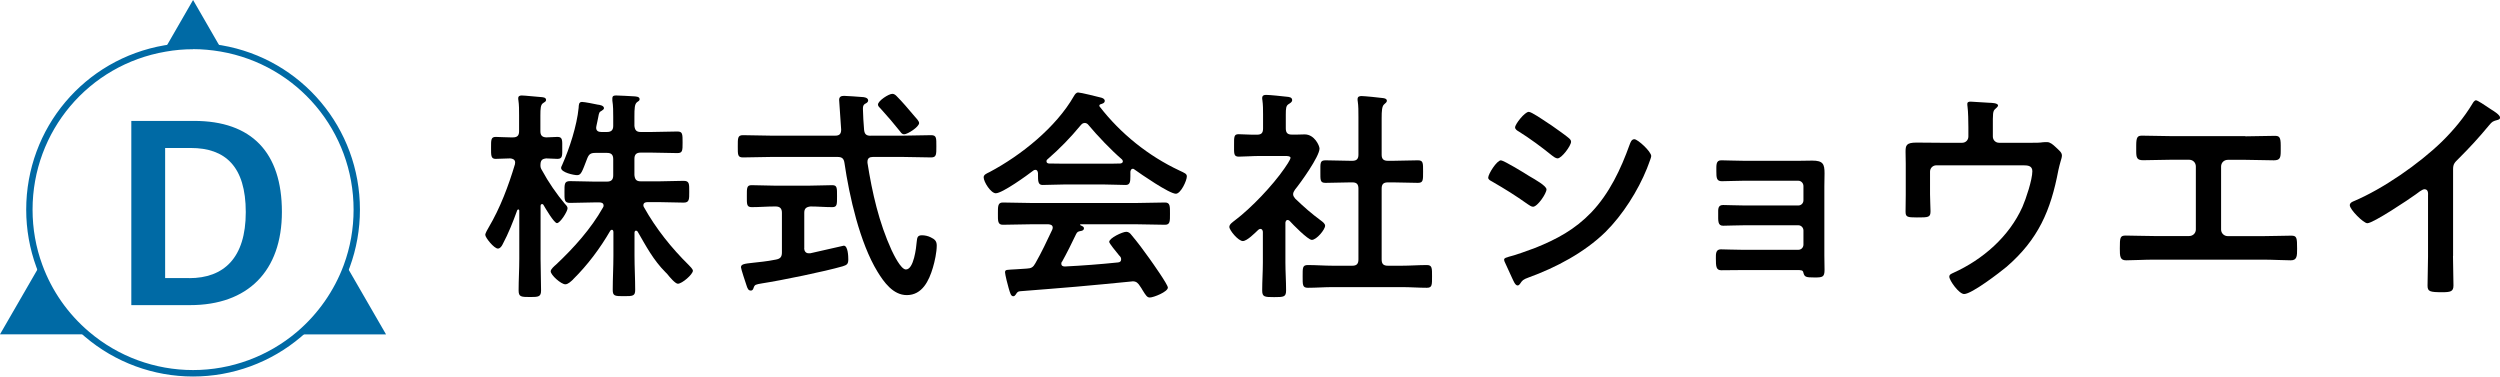
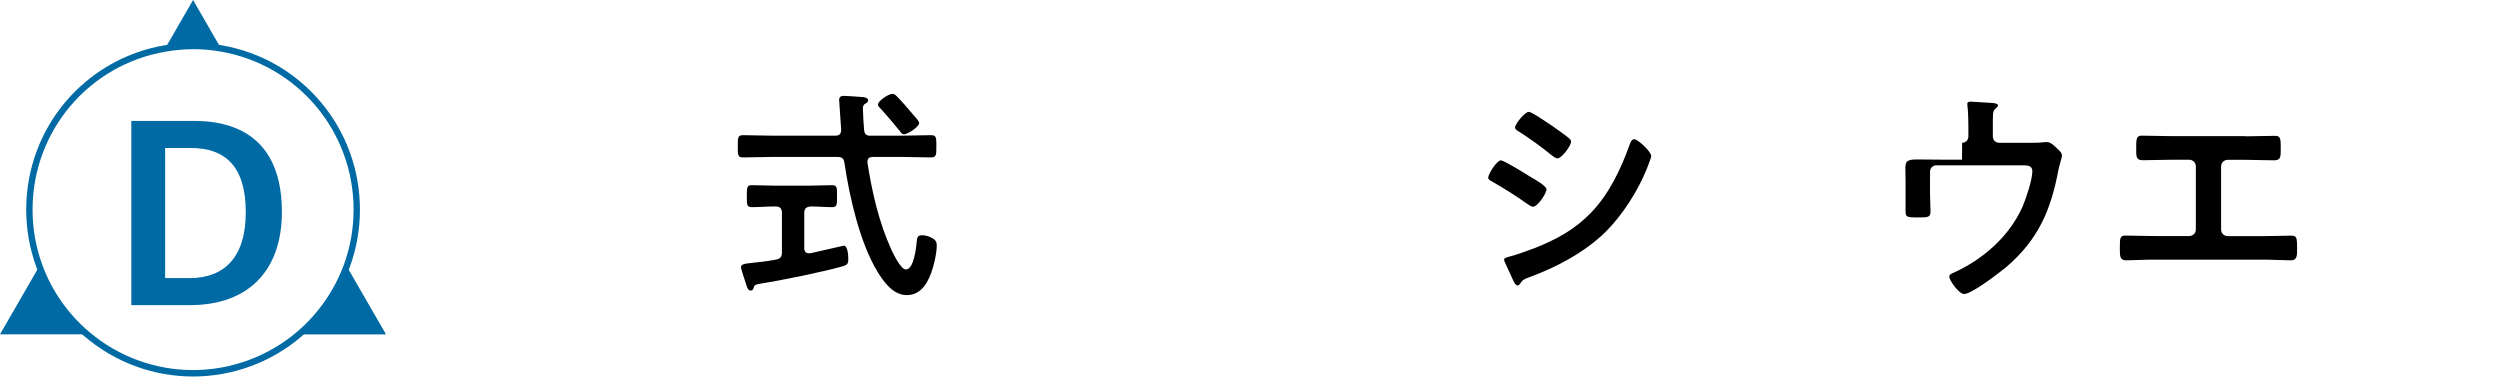
<svg xmlns="http://www.w3.org/2000/svg" id="_レイヤー_2" data-name="レイヤー 2" viewBox="0 0 259.49 39.08">
  <defs>
    <style>
      .cls-1 {
        fill: #006aa5;
      }
    </style>
  </defs>
  <g id="_レイヤー_4" data-name="レイヤー 4">
    <g>
      <g>
-         <path d="M58.7,21.22c.09.12.21.23.21.4,0,.33-.77,1.54-1.1,1.54-.3,0-1.21-1.56-1.4-1.89-.02-.05-.07-.09-.14-.09-.12,0-.16.09-.16.21v5.49c0,1.1.05,2.17.05,3.27,0,.65-.26.68-1.12.68-.98,0-1.21-.02-1.21-.7,0-1.07.07-2.15.07-3.25v-5c0-.12-.07-.14-.09-.14-.05,0-.09.02-.12.07-.44,1.21-.91,2.41-1.52,3.55-.09.19-.26.44-.49.44-.4,0-1.31-1.14-1.31-1.42,0-.19.26-.61.35-.77,1.21-2.05,2.05-4.3,2.73-6.56,0-.07.02-.12.02-.19,0-.3-.26-.4-.51-.42-.51,0-1.05.05-1.52.05-.49,0-.47-.37-.47-1.14,0-.82-.02-1.14.49-1.14.33,0,.91.05,1.54.05h.23c.47,0,.65-.19.65-.65v-1.63c0-.56,0-1.1-.07-1.56-.02-.07-.02-.16-.02-.23,0-.23.19-.28.37-.28.28,0,1.59.14,1.94.16.21.02.58.02.58.3,0,.16-.12.21-.33.35-.23.16-.26.54-.26,1.28v1.61c0,.42.16.63.61.65.19,0,1.05-.05,1.17-.05.54,0,.49.37.49,1.14s.05,1.14-.49,1.14c-.12,0-1.03-.05-1.19-.05-.26.05-.56.07-.58.61-.02.26.02.42.16.63.65,1.21,1.54,2.5,2.43,3.55ZM59.47,29.02c-.21.19-.51.49-.79.49-.44,0-1.52-.96-1.52-1.35,0-.23.4-.56.56-.7,1.84-1.73,3.62-3.71,4.86-5.91.05-.07.07-.12.07-.21,0-.26-.21-.33-.42-.33h-.56c-.82,0-1.66.05-2.5.05-.61,0-.58-.33-.58-1.12,0-.84-.02-1.14.58-1.14.84,0,1.68.05,2.5.05h1.33c.44,0,.65-.19.65-.65v-1.68c0-.47-.21-.65-.65-.65h-1.19c-.49,0-.68.12-.86.58-.54,1.4-.63,1.73-1.05,1.73-.35,0-1.66-.28-1.66-.75,0-.09.07-.23.12-.33.75-1.68,1.52-4.06,1.7-5.91.02-.28,0-.61.35-.61.26,0,1.31.21,1.63.28.19.02.65.09.65.37,0,.12-.14.19-.23.26-.26.14-.28.19-.37.7-.05.21-.09.49-.19.91,0,.05-.02.12-.02.16,0,.33.23.44.54.44h.58c.44,0,.65-.19.65-.63v-.93c0-.58,0-1.14-.09-1.7v-.23c0-.28.19-.3.4-.3.37,0,1.45.07,1.87.09.19.02.56.02.56.3,0,.14-.12.21-.26.3-.26.19-.28.65-.28,1.49v.98c.05.44.21.63.65.63h1.12c.89,0,1.8-.05,2.69-.05.54,0,.54.26.54,1.14,0,.84,0,1.1-.54,1.1-.89,0-1.77-.05-2.69-.05h-1.12c-.44,0-.65.19-.65.65v1.68c.05.47.21.65.65.65h1.96c.82,0,1.66-.05,2.5-.05.61,0,.58.33.58,1.14,0,.77.02,1.12-.58,1.12-.84,0-1.66-.05-2.5-.05h-1.26c-.21,0-.42.07-.42.33,0,.07.02.14.07.21,1.24,2.22,2.85,4.23,4.65,6,.12.12.42.42.42.58,0,.37-1.12,1.35-1.56,1.35-.26,0-.82-.65-1.12-1.03l-.16-.16c-1.26-1.26-2.01-2.69-2.9-4.23-.05-.05-.09-.09-.16-.09-.12,0-.14.09-.16.19v2.41c0,1.19.07,2.36.07,3.55,0,.63-.23.65-1.14.65-.96,0-1.19,0-1.19-.65,0-1.19.07-2.36.07-3.55v-2.48c-.02-.12-.05-.21-.16-.21-.07,0-.12.05-.16.09-1.05,1.82-2.36,3.57-3.85,5.04Z" />
        <path d="M90.36,14.08h3.39c.96,0,1.94-.05,2.9-.05.56,0,.54.3.54,1.14s.02,1.17-.54,1.17c-.96,0-1.94-.05-2.9-.05h-3.15c-.33,0-.56.12-.56.49v.12c.49,3.11,1.19,6.19,2.5,9.06.21.44.96,2.01,1.49,2.01.82,0,1.07-2.26,1.12-2.87.05-.4.05-.68.54-.68.3,0,.63.07.91.21.44.21.63.4.63.86,0,.68-.21,1.66-.4,2.29-.4,1.35-1.1,2.85-2.71,2.85-1.42,0-2.38-1.35-3.04-2.43-1.84-3.01-2.92-7.82-3.43-11.3-.07-.47-.28-.61-.72-.61h-6.91c-.96,0-1.91.05-2.9.05-.56,0-.54-.28-.54-1.14s-.02-1.17.54-1.17c.98,0,1.94.05,2.9.05h6.68c.44,0,.61-.19.61-.63,0-.02-.21-3.04-.21-3.08,0-.33.21-.42.51-.42.14,0,1.63.09,1.87.12.21,0,.63.07.63.35,0,.19-.16.28-.35.37-.19.14-.19.33-.19.54,0,.35.07,1.7.12,2.15s.23.61.68.61ZM83.47,25.75c0,.28.14.54.47.54h.16c.37-.09,3.46-.79,3.48-.79.44,0,.47,1.12.47,1.42,0,.49-.14.58-.58.72-1.87.54-6.4,1.47-8.36,1.77-.68.12-.77.12-.89.47-.05.16-.12.28-.28.28-.26,0-.35-.19-.47-.58-.09-.26-.56-1.68-.56-1.84,0-.33.37-.37,1.28-.47.56-.07,1.33-.12,2.36-.33.47-.09.61-.3.61-.75v-4.11c0-.44-.21-.65-.65-.65h-.12c-.77,0-1.56.07-2.36.07-.54,0-.51-.3-.51-1.14s-.02-1.14.49-1.14c.75,0,1.59.05,2.38.05h3.62c.82,0,1.66-.05,2.38-.05.51,0,.49.3.49,1.14s.02,1.14-.49,1.14c-.77,0-1.52-.07-2.26-.07-.44.05-.65.21-.65.65v3.67ZM93.84,13.94c-.19,0-.3-.14-.4-.28-.65-.82-1.33-1.61-2.03-2.38-.12-.12-.28-.26-.28-.42,0-.4,1.12-1.12,1.49-1.12.16,0,.3.09.42.21.65.65,1.26,1.38,1.87,2.1.14.16.49.51.49.72,0,.4-1.19,1.17-1.56,1.17Z" />
-         <path d="M107.73,17.93c-.02-.14-.07-.3-.26-.3-.09,0-.14.02-.21.07-.63.49-3.22,2.36-3.9,2.36-.51,0-1.26-1.17-1.26-1.66,0-.28.33-.4.61-.54,3.27-1.73,6.91-4.65,8.76-7.89.09-.16.23-.37.44-.37.26,0,2.03.44,2.41.54.16.05.35.14.35.33,0,.23-.26.3-.44.35-.07.02-.12.07-.12.14,0,.05,0,.07.02.09,2.19,2.83,5.07,5.14,8.29,6.65.54.26.77.33.77.61,0,.44-.63,1.8-1.14,1.8-.68,0-3.62-2.03-4.3-2.52-.05-.05-.09-.07-.16-.07-.19,0-.23.16-.26.3v.49c0,.58-.05.89-.49.89-.58,0-1.47-.05-2.17-.05h-4.27c-.72,0-1.54.05-2.19.05-.47,0-.47-.42-.47-1.07v-.19ZM110.23,27.15c-.05.07-.07.12-.07.21,0,.23.16.3.37.3,1.82-.09,3.67-.23,5.51-.42.19-.02.33-.09.33-.33,0-.19-.09-.28-.21-.4-.33-.4-1.03-1.26-1.03-1.4,0-.4,1.38-1.05,1.77-1.05.23,0,.4.14.54.33.61.72,1.33,1.68,1.87,2.45.3.42,1.91,2.69,1.91,3.01,0,.44-1.49,1.03-1.87,1.03-.28,0-.4-.19-.75-.75-.07-.12-.16-.28-.28-.44-.19-.3-.37-.49-.75-.49-.07,0-.12.02-.16.02-1.91.19-3.81.37-5.72.54-1.96.16-3.57.3-5.81.47-.21.02-.3.09-.44.33-.07.09-.14.19-.26.19-.26,0-.33-.33-.49-.86-.07-.19-.37-1.42-.37-1.61,0-.33.16-.26,1.17-.33l1.07-.07c.49-.02.68-.14.91-.56.65-1.14,1.19-2.29,1.75-3.48.02-.07.05-.12.05-.21,0-.26-.21-.33-.44-.35h-1.84c-.96,0-1.94.05-2.9.05-.54,0-.51-.42-.51-1.14,0-.77-.02-1.17.51-1.17.96,0,1.94.05,2.9.05h11.02c.98,0,1.94-.05,2.92-.05.54,0,.51.42.51,1.17s.02,1.14-.51,1.14c-.98,0-1.94-.05-2.92-.05h-5.81c-.07,0-.09,0-.09.05s.05.05.12.09c.19.09.28.14.28.28,0,.21-.21.26-.35.28-.26.05-.35.09-.47.33-.42.89-.98,2.01-1.45,2.85ZM112.56,12.77c-.16,0-.26.09-.37.21-1.1,1.33-2.17,2.43-3.48,3.57-.07.05-.09.12-.09.19,0,.16.12.21.23.23.51,0,1.03.02,1.54.02h4.27c.54,0,1.07,0,1.63-.02.12-.02.26-.07.26-.23,0-.07-.05-.14-.09-.19-1.12-.96-2.57-2.48-3.5-3.6-.09-.12-.23-.19-.4-.19Z" />
-         <path d="M133.65,22.83c-.16,0-.21.16-.23.28v4.13c0,.96.07,1.91.07,2.9,0,.68-.23.7-1.24.7s-1.24-.02-1.24-.7c0-.96.07-1.94.07-2.9v-3.18c-.02-.14-.07-.3-.26-.3-.09,0-.14.05-.21.09-.35.33-1.17,1.17-1.61,1.17-.47,0-1.4-1.12-1.4-1.47,0-.28.37-.51.58-.68,1.7-1.28,3.92-3.62,5.14-5.39.12-.16.63-.91.63-1.1,0-.16-.26-.19-.54-.19h-2.64c-.75,0-1.61.07-2.19.07-.54,0-.49-.33-.49-1.19s-.02-1.14.47-1.14c.44,0,1.31.07,1.91.05.47,0,.63-.19.63-.65v-1.45c0-.49,0-1-.07-1.49-.02-.07-.02-.14-.02-.21,0-.28.19-.33.4-.33.44,0,1.68.14,2.15.19.23.02.56.05.56.35,0,.21-.19.3-.4.44-.23.16-.26.42-.26,1.07v1.42c0,.44.16.65.61.65.47.02.91-.02,1.35-.02,1.03,0,1.54,1.19,1.54,1.47,0,.82-1.96,3.55-2.55,4.27-.09.16-.19.28-.19.47s.12.33.23.47c.96.91,1.61,1.49,2.69,2.29.16.12.4.3.4.51,0,.4-.89,1.47-1.38,1.47-.4,0-1.98-1.61-2.31-1.98-.07-.05-.12-.09-.21-.09ZM144.6,16.69c.84,0,1.7-.05,2.57-.05.56,0,.54.28.54,1.17s.02,1.17-.54,1.17c-.86,0-1.7-.05-2.57-.05h-.54c-.47,0-.65.19-.65.65v7.35c0,.47.19.65.65.65h1.45c.86,0,1.73-.07,2.59-.07.56,0,.54.33.54,1.17,0,.89.02,1.19-.54,1.19-.86,0-1.73-.07-2.59-.07h-7.19c-.84,0-1.7.07-2.57.07-.56,0-.54-.3-.54-1.19s-.02-1.17.54-1.17c.86,0,1.73.07,2.57.07h2.05c.44,0,.63-.19.63-.65v-7.35c0-.47-.19-.65-.63-.65h-.21c-.84,0-1.7.05-2.57.05-.58,0-.54-.28-.54-1.17s-.05-1.17.54-1.17c.86,0,1.73.05,2.57.05h.21c.44,0,.63-.19.63-.63v-3.92c0-.58,0-1.17-.07-1.61-.02-.09-.02-.16-.02-.23,0-.28.19-.33.42-.33.28,0,1.89.16,2.22.21.16.02.4.07.4.28,0,.16-.14.23-.28.37-.23.19-.26.68-.26,1.47v3.76c0,.44.19.63.65.63h.54Z" />
        <path d="M155.8,16.65c.3,0,2.5,1.35,2.9,1.61.63.37,1.82,1.03,1.82,1.4,0,.42-.93,1.8-1.4,1.8-.16,0-.4-.16-.54-.26-1.31-.93-2.33-1.56-3.71-2.36-.16-.09-.4-.19-.4-.4,0-.37.89-1.8,1.33-1.8ZM156.57,26.66c.63-.14,2.12-.68,2.78-.93,2.26-.91,4.11-1.91,5.81-3.67,1.89-1.98,3.08-4.51,3.99-7.05.09-.23.19-.56.49-.56.35,0,1.75,1.28,1.75,1.75,0,.16-.19.58-.3.91-.05.16-.12.28-.14.37-.93,2.31-2.52,4.83-4.32,6.61-2.17,2.12-5.14,3.69-7.99,4.72-.56.21-.61.26-.89.68-.05.07-.14.14-.23.14-.26,0-.44-.51-.58-.79-.26-.56-.51-1.12-.77-1.68-.02-.05-.05-.14-.05-.21,0-.19.3-.23.44-.28ZM161.06,13.03c.49.35,1.33.93,1.75,1.28.14.12.26.23.26.4,0,.42-.98,1.73-1.4,1.73-.19,0-.44-.19-.58-.3-1.1-.89-2.24-1.73-3.43-2.48-.16-.09-.4-.23-.4-.44,0-.33,1-1.61,1.42-1.61.28,0,1.4.77,2.03,1.19.16.09.28.19.35.23Z" />
-         <path d="M186.72,16.69c.44,0,.91-.02,1.38-.02,1.12,0,1.28.35,1.28,1.31,0,.35-.02.82-.02,1.35v7.19c0,.49.02,1,.02,1.49,0,.75-.21.79-1.03.79-.93,0-1.05-.05-1.17-.51-.05-.26-.23-.26-.72-.26h-5.49c-.82,0-1.77.02-2.31.02s-.56-.4-.56-1.26c0-.42-.02-.91.51-.91.42,0,1.49.05,2.34.05h5.7c.3,0,.54-.23.54-.54v-1.47c0-.28-.23-.54-.54-.54h-5.46c-.82,0-1.84.05-2.34.05-.56,0-.51-.49-.51-1.26,0-.44-.05-.89.51-.89.51,0,1.49.05,2.31.05h5.49c.3,0,.54-.23.54-.54v-1.47c0-.3-.23-.56-.54-.56h-5.65c-.7,0-1.7.05-2.29.05-.54,0-.56-.37-.56-1.03s-.05-1.14.51-1.14c.44,0,1.54.05,2.31.05h5.74Z" />
-         <path d="M203.66,14.82c.37,0,.65-.28.65-.65v-.96c0-.54-.02-1.66-.09-2.15-.02-.09-.02-.21-.02-.28,0-.21.19-.23.35-.23.23,0,1.75.12,1.98.12.16,0,.86.02.86.28,0,.12-.19.26-.28.35-.28.23-.26.51-.26,1.87v1c0,.37.28.65.65.65h3.39c.4,0,.82,0,1.12-.05.14-.02.33-.02.47-.02.33,0,.63.28.86.49.42.4.68.58.68.91,0,.19-.09.42-.14.61-.09.3-.16.61-.23.91-.79,4.18-2.08,7.17-5.37,10.02-.7.58-3.62,2.83-4.41,2.83-.54,0-1.54-1.42-1.54-1.8,0-.23.21-.3.42-.4,3.06-1.38,5.79-3.76,7.17-6.84.37-.84,1.03-2.83,1.03-3.71,0-.56-.47-.61-.91-.61h-9.06c-.35,0-.65.28-.65.65v2.34c0,.61.05,1.38.05,1.77,0,.65-.21.65-1.42.65-1,0-1.17-.05-1.17-.61s.02-1.17.02-1.75v-3.22c0-.42-.02-.82-.02-1.21,0-.68.05-.98,1.14-.98.84,0,1.7.02,2.57.02h2.17Z" />
+         <path d="M203.66,14.82c.37,0,.65-.28.65-.65v-.96c0-.54-.02-1.66-.09-2.15-.02-.09-.02-.21-.02-.28,0-.21.19-.23.35-.23.23,0,1.75.12,1.98.12.16,0,.86.02.86.28,0,.12-.19.26-.28.35-.28.23-.26.51-.26,1.87v1c0,.37.28.65.65.65h3.39c.4,0,.82,0,1.12-.05.14-.02.33-.02.47-.02.33,0,.63.28.86.49.42.4.68.58.68.91,0,.19-.09.42-.14.61-.09.3-.16.61-.23.91-.79,4.18-2.08,7.17-5.37,10.02-.7.58-3.62,2.83-4.41,2.83-.54,0-1.54-1.42-1.54-1.8,0-.23.21-.3.42-.4,3.06-1.38,5.79-3.76,7.17-6.84.37-.84,1.03-2.83,1.03-3.71,0-.56-.47-.61-.91-.61h-9.06c-.35,0-.65.28-.65.65v2.34c0,.61.05,1.38.05,1.77,0,.65-.21.65-1.42.65-1,0-1.17-.05-1.17-.61v-3.22c0-.42-.02-.82-.02-1.21,0-.68.05-.98,1.14-.98.84,0,1.7.02,2.57.02h2.17Z" />
        <path d="M233.06,14.15c1.03,0,2.03-.05,3.06-.05.47,0,.61.14.61,1v.56c0,.72-.07.98-.72.98-.96,0-1.91-.05-2.9-.05h-1.87c-.4,0-.7.3-.7.7v6.54c0,.37.3.68.7.68h3.64c.96,0,2.24-.05,2.94-.05.58,0,.61.21.61,1.35,0,.75,0,1.21-.65,1.21-.7,0-1.89-.07-2.9-.07h-11.3c-1,0-2.19.07-2.9.07-.65,0-.65-.44-.65-1.24,0-1.12.02-1.33.61-1.33.7,0,1.96.05,2.94.05h3.64c.4,0,.7-.3.7-.68v-6.54c0-.4-.3-.7-.7-.7h-1.87c-.98,0-1.94.05-2.9.05-.65,0-.72-.26-.72-.96v-.56c0-.89.14-1.03.61-1.03,1,0,2.03.05,3.04.05h7.68Z" />
-         <path d="M254.61,26.57c0,1.03.05,2.05.05,3.06,0,.63-.3.7-1.17.7-1.28,0-1.52-.07-1.52-.68,0-1,.05-2.01.05-3.01v-6.35c0-.14.07-.65-.37-.65-.23,0-.72.4-.91.54-.7.51-4.41,2.99-5.02,2.99-.4,0-1.82-1.42-1.82-1.87,0-.23.21-.33.37-.4,3.06-1.28,6.82-3.9,9.18-6.19,1.21-1.19,2.31-2.5,3.18-3.95.07-.12.21-.35.37-.35s.89.49,1.59.96c.26.16.91.56.91.84,0,.14-.12.19-.23.23-.51.14-.58.16-.91.56-1.12,1.35-1.96,2.26-3.2,3.5-.35.35-.54.51-.54,1.05v9.01Z" />
      </g>
      <g>
        <path class="cls-1" d="M4.09,27.62l-4.09,7.08h9.04c-2.21-1.88-3.93-4.31-4.95-7.08Z" />
        <path class="cls-1" d="M31.03,34.71h9.04l-4.09-7.08c-1.02,2.77-2.74,5.2-4.95,7.08Z" />
        <path class="cls-1" d="M22.94,5.03l-2.9-5.03-2.9,5.03c.94-.16,1.91-.25,2.9-.25s1.96.09,2.9.25Z" />
        <path class="cls-1" d="M20.04,39.08c-4.1,0-8.08-1.46-11.21-4.12-2.28-1.94-4.03-4.44-5.05-7.22-.7-1.91-1.06-3.92-1.06-5.98,0-8.46,6.04-15.63,14.36-17.06,1.98-.34,3.94-.34,5.92,0h0c8.32,1.43,14.36,8.61,14.36,17.06,0,2.05-.36,4.07-1.06,5.98-1.02,2.79-2.77,5.28-5.05,7.22-3.13,2.66-7.11,4.12-11.21,4.12ZM20.04,5.11c-.94,0-1.89.08-2.84.25C9.19,6.73,3.38,13.63,3.38,21.76c0,1.98.34,3.91,1.02,5.75.98,2.68,2.66,5.08,4.86,6.94,3.01,2.56,6.83,3.96,10.78,3.96s7.77-1.41,10.78-3.96c2.19-1.86,3.87-4.27,4.86-6.94.68-1.84,1.02-3.77,1.02-5.75,0-8.13-5.81-15.03-13.81-16.41h0c-.95-.16-1.91-.25-2.84-.25ZM19.72,31.67h-6.09V12.55h6.52c5.96,0,9.11,3.26,9.11,9.44s-3.56,9.68-9.53,9.68ZM14.3,31h5.42c5.64,0,8.87-3.28,8.87-9.01s-2.92-8.77-8.44-8.77h-5.85v17.78Z" />
        <path class="cls-1" d="M20.14,12.89h-6.18v18.45h5.75c5.54,0,9.2-3.14,9.2-9.34s-3.28-9.11-8.77-9.11ZM19.64,28.86h-2.5v-13.5h2.66c3.57,0,5.71,1.9,5.71,6.66s-2.28,6.85-5.87,6.85Z" />
      </g>
    </g>
  </g>
</svg>